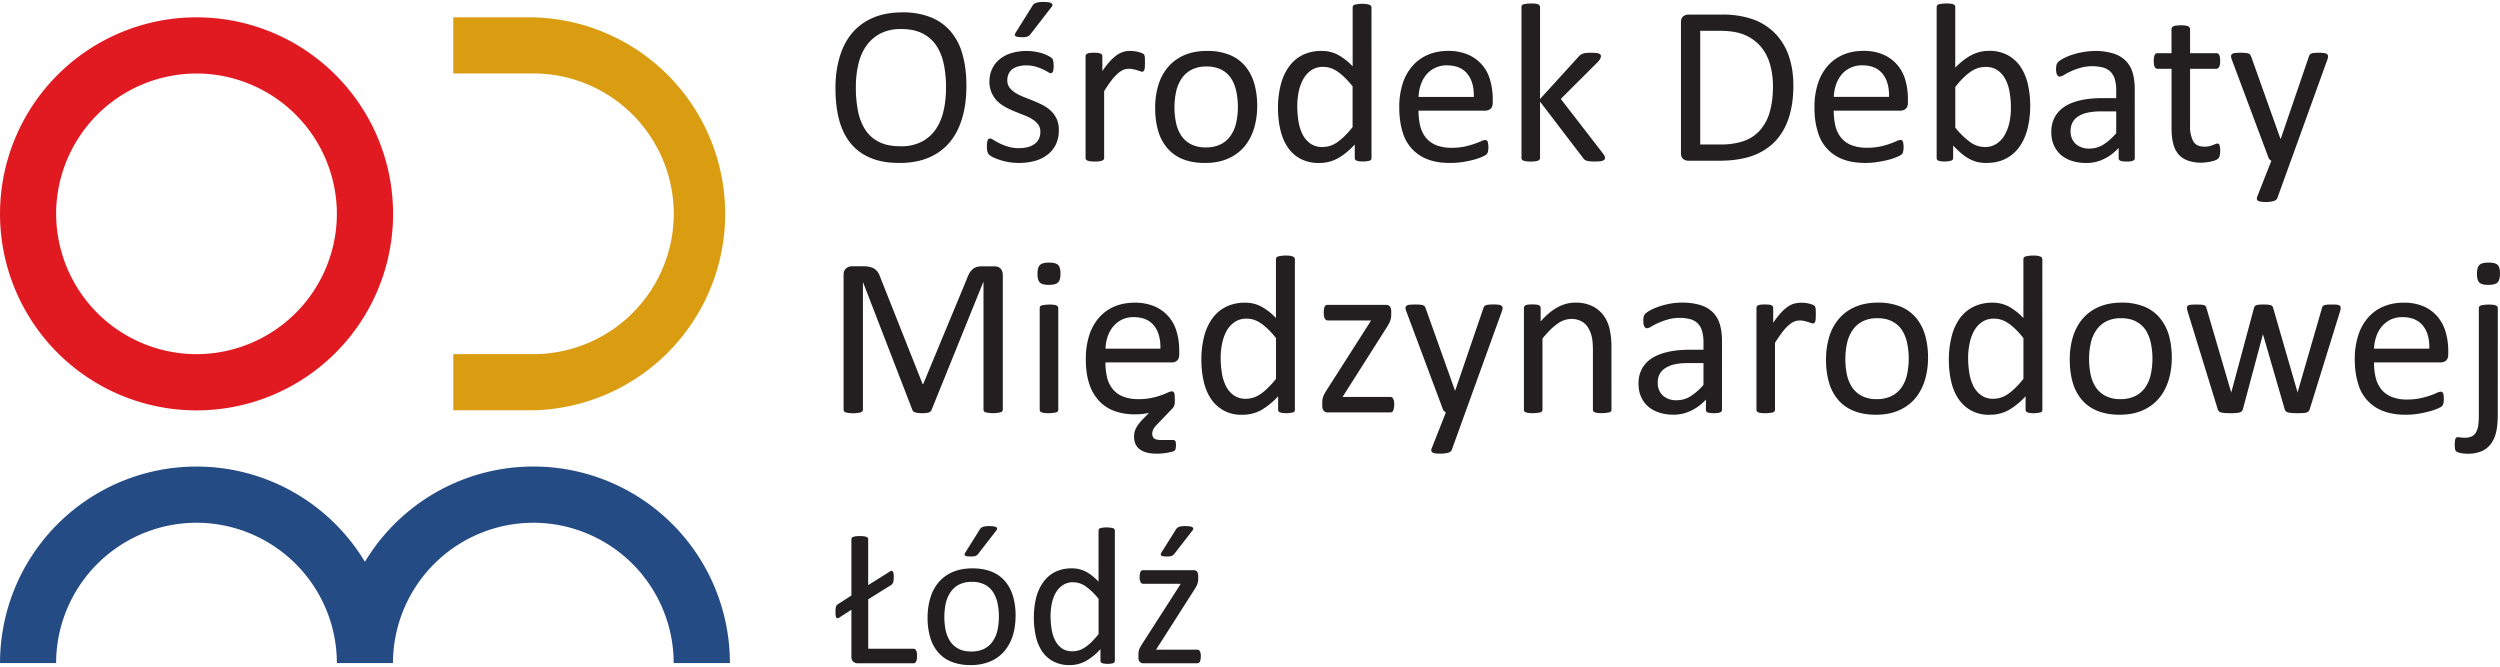
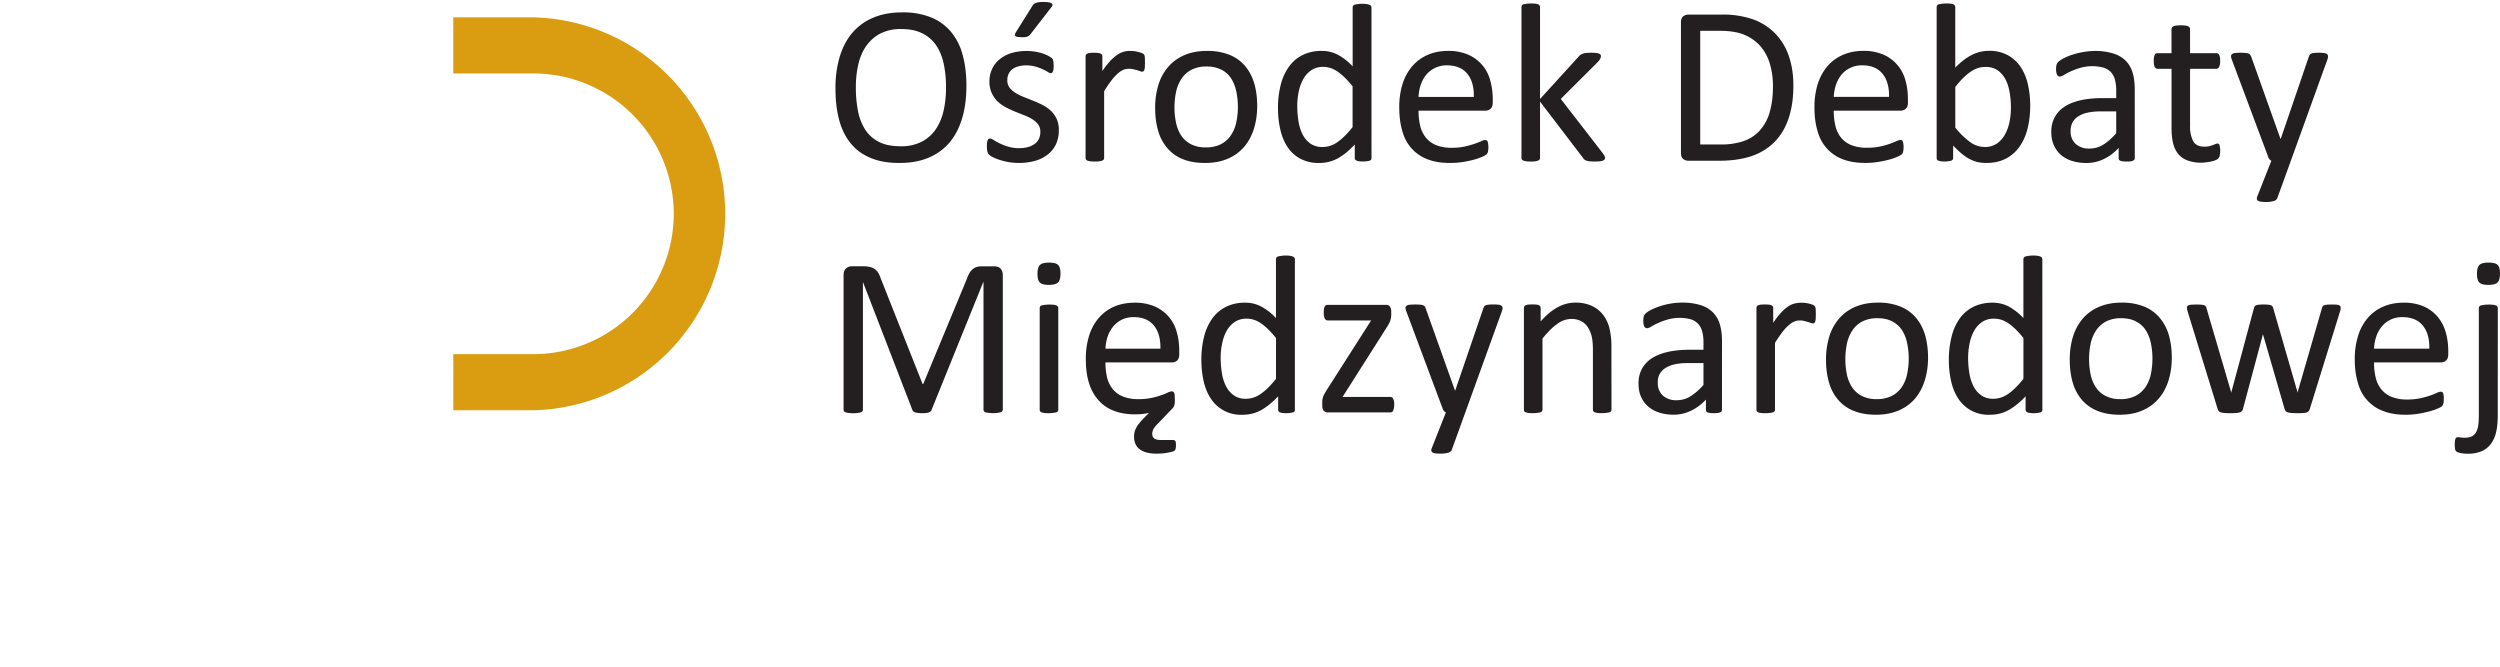
<svg xmlns="http://www.w3.org/2000/svg" width="255" height="68" viewBox="0 0 67.469 17.992">
  <path d="M25.976 1.47a1.626 1.626 0 0 0-.32-.622 1.383 1.383 0 0 0-.54-.383 2.017 2.017 0 0 0-.761-.131c-.3 0-.565.047-.79.144a1.5 1.5 0 0 0-.567.412c-.15.178-.262.395-.339.65a2.974 2.974 0 0 0-.112.848c0 .325.035.612.103.863.07.25.175.459.317.628.141.17.32.299.538.387.216.09.473.132.771.132.3 0 .565-.048.79-.145a1.479 1.479 0 0 0 .565-.414c.15-.18.262-.4.337-.656.076-.255.113-.543.113-.863 0-.319-.035-.603-.105-.85m-.507 1.498c-.04.191-.11.36-.205.505a1.042 1.042 0 0 1-.38.347 1.201 1.201 0 0 1-.583.127c-.233 0-.425-.038-.58-.117a.944.944 0 0 1-.37-.33 1.448 1.448 0 0 1-.196-.504 3.312 3.312 0 0 1-.058-.643c0-.209.021-.409.063-.599.042-.191.111-.357.208-.5a1.089 1.089 0 0 1 .379-.343 1.184 1.184 0 0 1 .576-.127c.23 0 .42.04.576.12a.96.96 0 0 1 .373.331c.093.14.16.307.199.5.04.191.06.4.06.625 0 .214-.02.417-.062.608m3.048.242a.706.706 0 0 0-.157-.22.977.977 0 0 0-.225-.157 3.064 3.064 0 0 0-.255-.115 26.588 26.588 0 0 0-.255-.102 1.3 1.3 0 0 1-.221-.11.592.592 0 0 1-.159-.142.321.321 0 0 1-.06-.2.395.395 0 0 1 .031-.16.35.35 0 0 1 .094-.128.433.433 0 0 1 .161-.081.782.782 0 0 1 .225-.03.88.88 0 0 1 .255.034 1.445 1.445 0 0 1 .327.142c.033.023.06.034.08.034a.054.054 0 0 0 .032-.01.085.085 0 0 0 .026-.036.212.212 0 0 0 .015-.064.736.736 0 0 0-.009-.23.15.15 0 0 0-.015-.042.17.17 0 0 0-.043-.042.959.959 0 0 0-.245-.114 1.454 1.454 0 0 0-.854.005.937.937 0 0 0-.311.178.718.718 0 0 0-.188.26.794.794 0 0 0-.064.311.734.734 0 0 0 .216.542c.066.063.14.115.222.16.081.043.165.083.25.117l.25.1c.082.031.155.067.22.108a.574.574 0 0 1 .156.14.316.316 0 0 1 .06.196.433.433 0 0 1-.041.198.358.358 0 0 1-.118.136.54.54 0 0 1-.178.082 1.025 1.025 0 0 1-.533-.013 1.52 1.52 0 0 1-.389-.178c-.043-.027-.076-.041-.098-.041a.074.074 0 0 0-.038.01.07.07 0 0 0-.026.036.319.319 0 0 0-.015.064.652.652 0 0 0-.007.097c0 .063.006.112.016.149a.182.182 0 0 0 .048.085.567.567 0 0 0 .107.068 1.68 1.68 0 0 0 1.131.094.995.995 0 0 0 .342-.172.769.769 0 0 0 .222-.278.88.88 0 0 0 .076-.376.715.715 0 0 0-.058-.306M27.415.873a.168.168 0 0 0-.025.057.04.04 0 0 0 .011.041.138.138 0 0 0 .056.024.918.918 0 0 0 .21.006.252.252 0 0 0 .067-.017.156.156 0 0 0 .046-.028.42.42 0 0 0 .043-.05l.552-.713a.1.1 0 0 0 .028-.053c.003-.017-.004-.032-.018-.046a.156.156 0 0 0-.075-.03 1.082 1.082 0 0 0-.264-.006.451.451 0 0 0-.087.02.178.178 0 0 0-.102.089zm3.483.709a.264.264 0 0 0-.016-.098.097.097 0 0 0-.026-.03.236.236 0 0 0-.062-.03.92.92 0 0 0-.293-.05.592.592 0 0 0-.351.107 1.174 1.174 0 0 0-.189.166 2.231 2.231 0 0 0-.211.272V1.52a.074.074 0 0 0-.01-.041.098.098 0 0 0-.036-.03.173.173 0 0 0-.068-.02 1.06 1.06 0 0 0-.223 0 .201.201 0 0 0-.07.02c-.018.008-.03.018-.036.03a.082.082 0 0 0-.01.04v2.746a.076.076 0 0 0 .011.04.082.082 0 0 0 .039.029.28.28 0 0 0 .077.019 1.038 1.038 0 0 0 .247 0 .256.256 0 0 0 .076-.02.09.09 0 0 0 .038-.027.066.066 0 0 0 .013-.041V2.459c.071-.113.136-.208.195-.285a1.265 1.265 0 0 1 .17-.187.567.567 0 0 1 .153-.102.39.39 0 0 1 .15-.029.44.44 0 0 1 .119.013 1.297 1.297 0 0 1 .178.05c.024.011.044.016.06.016a.054.054 0 0 0 .038-.014.122.122 0 0 0 .023-.04.275.275 0 0 0 .013-.072l.003-.115-.002-.112m2.946.655a1.269 1.269 0 0 0-.252-.468 1.088 1.088 0 0 0-.42-.293 1.599 1.599 0 0 0-.593-.102c-.235 0-.44.038-.615.114a1.183 1.183 0 0 0-.438.318 1.343 1.343 0 0 0-.264.487 2.08 2.08 0 0 0-.087.62c0 .232.028.44.083.624a1.234 1.234 0 0 0 .25.466 1.08 1.08 0 0 0 .42.295c.169.067.366.1.593.1.232 0 .436-.038.612-.114a1.204 1.204 0 0 0 .443-.32c.116-.136.204-.299.264-.487.058-.19.089-.396.089-.62 0-.23-.03-.436-.084-.62m-.487 1.094a.974.974 0 0 1-.155.343.705.705 0 0 1-.27.225.867.867 0 0 1-.386.079.86.86 0 0 1-.408-.087.7.7 0 0 1-.263-.236 1.011 1.011 0 0 1-.139-.348 2.05 2.05 0 0 1 .01-.862 1.006 1.006 0 0 1 .156-.344.714.714 0 0 1 .268-.226.867.867 0 0 1 .389-.08.867.867 0 0 1 .408.088.685.685 0 0 1 .26.237c.063.1.11.217.137.35a2.035 2.035 0 0 1-.007.861M37.013.2A.068.068 0 0 0 37 .16a.083.083 0 0 0-.042-.03.34.34 0 0 0-.076-.02.87.87 0 0 0-.327.018.071.071 0 0 0-.04.032.082.082 0 0 0-.01.04v1.59a1.578 1.578 0 0 0-.396-.31.922.922 0 0 0-.439-.106 1.144 1.144 0 0 0-.51.108 1.002 1.002 0 0 0-.37.312 1.423 1.423 0 0 0-.224.487 2.485 2.485 0 0 0-.076.641c0 .2.021.39.062.57.04.18.105.338.193.472a.969.969 0 0 0 .344.317 1.046 1.046 0 0 0 .515.117 1.02 1.02 0 0 0 .51-.13c.154-.088.304-.211.448-.368v.363a.07.07 0 0 0 .012.044c.008.012.022.021.04.029.019.006.042.013.071.017a.782.782 0 0 0 .28-.017.071.071 0 0 0 .039-.03.082.082 0 0 0 .01-.041zm-.51 3.23a2.584 2.584 0 0 1-.225.252 1.5 1.5 0 0 1-.204.167.682.682 0 0 1-.383.118.548.548 0 0 1-.328-.093.672.672 0 0 1-.21-.248 1.206 1.206 0 0 1-.11-.353 2.602 2.602 0 0 1-.033-.408c0-.13.013-.26.038-.385.026-.128.067-.24.122-.34a.705.705 0 0 1 .216-.243.56.56 0 0 1 .327-.092c.137 0 .269.045.395.134.128.09.259.22.395.39zm3.783-.754c0-.18-.023-.348-.069-.506a1.037 1.037 0 0 0-.587-.691 1.317 1.317 0 0 0-.551-.105c-.202 0-.383.036-.546.106a1.158 1.158 0 0 0-.416.302 1.36 1.36 0 0 0-.264.48 2.066 2.066 0 0 0-.09.638c0 .249.03.467.088.654a1.099 1.099 0 0 0 .688.75c.17.064.368.094.592.094.13 0 .252-.01.367-.029.115-.019.216-.042.302-.066.088-.026.158-.051.213-.077a.455.455 0 0 0 .1-.055.14.14 0 0 0 .043-.076.6.6 0 0 0 .005-.214.203.203 0 0 0-.014-.06.065.065 0 0 0-.025-.032.064.064 0 0 0-.039-.012.3.3 0 0 0-.108.034 2.468 2.468 0 0 1-.45.145 1.678 1.678 0 0 1-.348.032 1.103 1.103 0 0 1-.417-.07.691.691 0 0 1-.278-.202.8.8 0 0 1-.153-.316 1.69 1.69 0 0 1-.046-.413h1.807a.204.204 0 0 0 .136-.051c.04-.033.06-.09.06-.17zm-2.002-.06a1.136 1.136 0 0 1 .057-.323.87.87 0 0 1 .146-.271.711.711 0 0 1 .564-.258c.242 0 .426.077.548.227.124.152.182.36.176.625zm5.014 1.585a.711.711 0 0 0-.056-.083l-1.12-1.448.997-.995a.437.437 0 0 0 .065-.085.154.154 0 0 0 .02-.073.069.069 0 0 0-.012-.045.1.1 0 0 0-.047-.028.35.35 0 0 0-.084-.015 1.455 1.455 0 0 0-.254 0 .343.343 0 0 0-.09.02.255.255 0 0 0-.117.083l-1.038 1.14V.191a.075.075 0 0 0-.012-.043.09.09 0 0 0-.039-.031.273.273 0 0 0-.076-.018 1.007 1.007 0 0 0-.324.018.076.076 0 0 0-.038.03.078.078 0 0 0-.012.044v4.074c0 .015.004.029.012.04a.078.078 0 0 0 .038.028.275.275 0 0 0 .078.02 1.02 1.02 0 0 0 .245 0 .256.256 0 0 0 .076-.02.092.092 0 0 0 .04-.028.066.066 0 0 0 .012-.04V2.742l1.16 1.519a.167.167 0 0 0 .101.077.39.39 0 0 0 .09.016 1.589 1.589 0 0 0 .267-.001.288.288 0 0 0 .08-.02.09.09 0 0 0 .043-.029.083.083 0 0 0 .013-.043.128.128 0 0 0-.018-.06m4.977-2.692a1.624 1.624 0 0 0-.363-.602 1.588 1.588 0 0 0-.593-.382 2.471 2.471 0 0 0-.866-.131h-.892a.217.217 0 0 0-.134.047c-.042.03-.062.087-.062.166v3.519c0 .079.02.133.062.165a.217.217 0 0 0 .133.047h.835c.338 0 .628-.042.872-.124.243-.083.45-.21.618-.377.167-.168.295-.38.383-.635.086-.255.131-.552.131-.893 0-.297-.042-.564-.124-.8m-.515 1.518a1.257 1.257 0 0 1-.261.488 1.048 1.048 0 0 1-.434.29 1.896 1.896 0 0 1-.638.094h-.542V.832h.535c.273 0 .497.038.67.112.173.077.316.181.43.314a1.275 1.275 0 0 1 .248.477c.053.184.08.382.08.594 0 .268-.03.5-.088.696m3.73-.35c0-.18-.02-.348-.067-.507a1.046 1.046 0 0 0-.586-.69 1.317 1.317 0 0 0-.552-.105c-.202 0-.383.036-.546.106a1.163 1.163 0 0 0-.416.302 1.38 1.38 0 0 0-.264.48 2.066 2.066 0 0 0-.091.638c0 .249.03.467.089.654a1.099 1.099 0 0 0 .688.75c.17.064.368.094.592.094.13 0 .252-.01.367-.03a2.958 2.958 0 0 0 .302-.065 1.57 1.57 0 0 0 .213-.077.455.455 0 0 0 .098-.055.191.191 0 0 0 .029-.034.153.153 0 0 0 .015-.042.6.6 0 0 0 .006-.215.237.237 0 0 0-.014-.06.07.07 0 0 0-.025-.031.066.066 0 0 0-.039-.012.3.3 0 0 0-.108.033 2.07 2.07 0 0 1-.447.146 1.67 1.67 0 0 1-.35.032 1.105 1.105 0 0 1-.418-.07.694.694 0 0 1-.28-.202.806.806 0 0 1-.152-.316 1.735 1.735 0 0 1-.045-.413h1.807a.204.204 0 0 0 .136-.051c.038-.033.059-.09.059-.17zm-2-.06a1.122 1.122 0 0 1 .058-.323.86.86 0 0 1 .145-.271.714.714 0 0 1 .236-.187.723.723 0 0 1 .328-.071c.242 0 .424.076.548.227.124.152.182.36.176.625zm5.24-.333a1.403 1.403 0 0 0-.194-.47.984.984 0 0 0-.345-.32 1.03 1.03 0 0 0-.51-.12 1.014 1.014 0 0 0-.451.103 1.41 1.41 0 0 0-.226.14 2.127 2.127 0 0 0-.236.21V.19a.074.074 0 0 0-.012-.042.087.087 0 0 0-.039-.031.278.278 0 0 0-.076-.018 1.016 1.016 0 0 0-.324.018.08.08 0 0 0-.038.03.087.087 0 0 0-.013.044v4.074c0 .015.004.03.01.042.007.012.02.021.037.029.018.006.041.013.07.017a.736.736 0 0 0 .276-.017.083.083 0 0 0 .04-.03.08.08 0 0 0 .012-.043v-.335c.08.083.153.154.224.214.072.059.143.109.215.147a.928.928 0 0 0 .216.084c.076.016.157.025.244.025.189 0 .357-.035.504-.107a1.016 1.016 0 0 0 .37-.308c.101-.135.178-.297.229-.487.05-.192.078-.406.078-.644 0-.2-.02-.39-.062-.569m-.497 1.007a1.174 1.174 0 0 1-.124.342.701.701 0 0 1-.219.244.564.564 0 0 1-.325.091.674.674 0 0 1-.395-.133 2.078 2.078 0 0 1-.4-.39V2.349c.078-.104.154-.188.225-.257.07-.067.138-.123.204-.166a.687.687 0 0 1 .386-.12.56.56 0 0 1 .33.093.685.685 0 0 1 .211.247c.054.102.09.221.112.354.022.132.033.27.033.41 0 .129-.012.256-.038.383m3.38-.88c0-.172-.019-.323-.057-.45a.762.762 0 0 0-.186-.323.819.819 0 0 0-.337-.197 1.657 1.657 0 0 0-.504-.068 2.099 2.099 0 0 0-.601.102 1.482 1.482 0 0 0-.232.096.64.64 0 0 0-.142.093.177.177 0 0 0-.052.084.528.528 0 0 0-.005.205.225.225 0 0 0 .02.063.102.102 0 0 0 .032.037.079.079 0 0 0 .043.012.259.259 0 0 0 .111-.044 1.794 1.794 0 0 1 .446-.193 1.178 1.178 0 0 1 .628-.002.468.468 0 0 1 .194.12.49.49 0 0 1 .108.205 1.09 1.09 0 0 1 .034.28v.215h-.377c-.214 0-.407.019-.576.056-.171.038-.317.094-.434.17a.79.79 0 0 0-.27.284.824.824 0 0 0-.095.404c0 .132.022.25.068.354.046.105.11.191.191.264a.85.85 0 0 0 .3.163c.116.037.247.056.391.056.166 0 .32-.035.468-.107.148-.071.28-.17.4-.3v.276c0 .026.008.042.022.055a.158.158 0 0 0 .07.028.72.72 0 0 0 .127.009.664.664 0 0 0 .125-.009.185.185 0 0 0 .066-.028.065.065 0 0 0 .025-.055zm-.5 1.183c-.123.14-.242.242-.354.311a.692.692 0 0 1-.365.102.527.527 0 0 1-.377-.127.451.451 0 0 1-.135-.344.5.5 0 0 1 .047-.224.427.427 0 0 1 .147-.165.73.73 0 0 1 .252-.106 1.581 1.581 0 0 1 .357-.036h.428zm2.799.372a.371.371 0 0 0-.014-.058c-.005-.013-.013-.024-.022-.028a.062.062 0 0 0-.03-.008.14.14 0 0 0-.054.013 1.198 1.198 0 0 1-.172.059.525.525 0 0 1-.126.012c-.146 0-.246-.048-.302-.144a.862.862 0 0 1-.086-.428v-1.53h.71c.03 0 .056-.016.074-.049a.346.346 0 0 0 .028-.159.658.658 0 0 0-.006-.1.217.217 0 0 0-.02-.065.093.093 0 0 0-.032-.038.09.09 0 0 0-.044-.009h-.71V.781a.069.069 0 0 0-.013-.038.096.096 0 0 0-.038-.033.232.232 0 0 0-.076-.02 1.029 1.029 0 0 0-.245 0 .247.247 0 0 0-.078.02.084.084 0 0 0-.038.032.075.075 0 0 0-.013.04v.653h-.377a.094.094 0 0 0-.044.01.075.075 0 0 0-.032.037.284.284 0 0 0-.019.066.546.546 0 0 0-.007.099c0 .073.009.127.026.16.018.032.044.05.073.05h.381v1.602c0 .158.014.296.045.413a.685.685 0 0 0 .141.29c.065.076.15.133.252.17a1.057 1.057 0 0 0 .507.047c.046-.006.09-.012.133-.023a.657.657 0 0 0 .112-.034.251.251 0 0 0 .073-.046.16.16 0 0 0 .037-.076.64.64 0 0 0 .006-.233m2.9-2.357a.296.296 0 0 0 .017-.09.07.07 0 0 0-.025-.058.163.163 0 0 0-.082-.03 1.207 1.207 0 0 0-.29 0 .204.204 0 0 0-.076.025c-.018.011-.033.036-.045.075l-.757 2.212h-.009l-.784-2.2a.441.441 0 0 0-.03-.063.087.087 0 0 0-.044-.035.305.305 0 0 0-.081-.017 1.666 1.666 0 0 0-.29.002.153.153 0 0 0-.08.031.071.071 0 0 0-.024.057c0 .025.007.058.025.101l.98 2.62a.153.153 0 0 0 .032.059.16.16 0 0 0 .051.04l-.377.956a.153.153 0 0 0-.015.072.064.064 0 0 0 .03.049.153.153 0 0 0 .073.025.867.867 0 0 0 .128.01.727.727 0 0 0 .229-.027c.048-.017.08-.043.092-.076l.366-1.01.985-2.728M27.063 7.424a.282.282 0 0 0-.019-.107.227.227 0 0 0-.047-.074.18.18 0 0 0-.072-.042.28.28 0 0 0-.089-.013h-.335a.51.51 0 0 0-.137.015.311.311 0 0 0-.105.055.41.41 0 0 0-.09.102.89.89 0 0 0-.072.157l-1.182 2.848h-.016l-1.133-2.858a.676.676 0 0 0-.064-.143.338.338 0 0 0-.223-.158.722.722 0 0 0-.172-.02h-.321a.233.233 0 0 0-.15.056c-.047.038-.07.098-.07.183v3.63c0 .015.004.03.013.042.005.013.02.022.038.03a.51.51 0 0 0 .08.017.88.88 0 0 0 .253 0 .565.565 0 0 0 .082-.017.083.083 0 0 0 .043-.03.076.076 0 0 0 .013-.042v-3.44h.002l1.335 3.454a.071.071 0 0 0 .023.033.144.144 0 0 0 .047.026c.02.007.046.013.077.016a.842.842 0 0 0 .215.003.377.377 0 0 0 .077-.015.138.138 0 0 0 .047-.026.112.112 0 0 0 .027-.038l1.397-3.453h.007v3.439c0 .015.003.03.012.042.008.013.022.022.042.03a.863.863 0 0 0 .41 0 .083.083 0 0 0 .044-.03.078.078 0 0 0 .013-.042zm1.497.889a.071.071 0 0 0-.013-.04.092.092 0 0 0-.038-.03.247.247 0 0 0-.077-.018 1.016 1.016 0 0 0-.322.018.078.078 0 0 0-.04.03.076.076 0 0 0-.011.04v2.745c0 .016.004.03.01.042a.09.09 0 0 0 .04.028.284.284 0 0 0 .077.018.995.995 0 0 0 .322-.018.108.108 0 0 0 .04-.028.068.068 0 0 0 .012-.042zm-.005-1.164c-.045-.041-.125-.062-.242-.062-.12 0-.202.02-.246.064-.046.042-.068.123-.068.24 0 .115.022.192.065.234.043.043.125.063.242.063.12 0 .202-.022.246-.064.045-.042.068-.122.068-.24 0-.114-.022-.193-.065-.235m3.27 2.32c0-.178-.021-.347-.067-.505a1.04 1.04 0 0 0-.587-.69 1.32 1.32 0 0 0-.552-.105c-.201 0-.382.035-.546.104a1.153 1.153 0 0 0-.415.302 1.342 1.342 0 0 0-.264.48 2.057 2.057 0 0 0-.09.636c0 .247.027.464.087.65a1.244 1.244 0 0 0 .257.464 1.052 1.052 0 0 0 .418.283c.166.063.357.095.572.095a1.719 1.719 0 0 0 .37-.04l-.163.168a1.207 1.207 0 0 0-.115.132.714.714 0 0 0-.074.117.48.48 0 0 0-.05.224c0 .152.05.266.157.345.106.076.255.114.444.114a1.57 1.57 0 0 0 .428-.053.255.255 0 0 0 .051-.02.076.076 0 0 0 .03-.03.17.17 0 0 0 .015-.05.592.592 0 0 0 .005-.085c0-.053-.006-.09-.02-.106-.013-.018-.035-.025-.063-.025h-.331c-.082 0-.14-.016-.175-.042-.034-.028-.051-.072-.051-.13 0-.026.006-.06.023-.101a.478.478 0 0 1 .102-.14l.412-.429a.297.297 0 0 0 .04-.05.21.21 0 0 0 .022-.053.386.386 0 0 0 .01-.071 3.129 3.129 0 0 0-.003-.194.261.261 0 0 0-.014-.06.07.07 0 0 0-.026-.032.071.071 0 0 0-.038-.01.29.29 0 0 0-.109.033 1.966 1.966 0 0 1-.446.145 1.645 1.645 0 0 1-.344.032 1.1 1.1 0 0 1-.417-.07.686.686 0 0 1-.277-.2.794.794 0 0 1-.153-.313 1.703 1.703 0 0 1-.044-.408h1.798a.205.205 0 0 0 .135-.05c.038-.034.058-.09.058-.17zm-1.99-.059a1.142 1.142 0 0 1 .057-.323.852.852 0 0 1 .146-.27.723.723 0 0 1 .234-.188.72.72 0 0 1 .324-.07c.242 0 .423.076.546.227.122.15.18.358.175.624zm5.111-2.416a.071.071 0 0 0-.014-.04.09.09 0 0 0-.042-.031.395.395 0 0 0-.076-.02.867.867 0 0 0-.327.02.07.07 0 0 0-.04.03.08.08 0 0 0-.012.041v1.59a1.572 1.572 0 0 0-.394-.31.924.924 0 0 0-.438-.105 1.146 1.146 0 0 0-.51.108 1.009 1.009 0 0 0-.37.31 1.432 1.432 0 0 0-.225.488 2.482 2.482 0 0 0-.076.64c0 .2.022.39.061.57.041.181.105.338.194.472a.963.963 0 0 0 .86.436 1.02 1.02 0 0 0 .51-.131c.152-.09.303-.21.447-.368v.364c0 .016.004.03.013.042a.07.07 0 0 0 .04.03.344.344 0 0 0 .07.016.784.784 0 0 0 .281-.017.074.074 0 0 0 .038-.028.082.082 0 0 0 .01-.043zm-.51 3.23a2.627 2.627 0 0 1-.225.251c-.072.069-.14.125-.204.167a.685.685 0 0 1-.383.12.548.548 0 0 1-.329-.094.676.676 0 0 1-.209-.248 1.18 1.18 0 0 1-.11-.354 2.554 2.554 0 0 1-.033-.408c0-.13.013-.258.039-.385.025-.128.065-.24.12-.34a.708.708 0 0 1 .218-.242.557.557 0 0 1 .325-.091c.139 0 .27.044.396.133.128.09.26.22.395.39zm3.183.6a.235.235 0 0 0-.023-.067.084.084 0 0 0-.077-.045h-1.286l1.204-1.896a.846.846 0 0 0 .05-.088.488.488 0 0 0 .052-.144.431.431 0 0 0 .007-.079v-.1a.275.275 0 0 0-.011-.083.15.15 0 0 0-.03-.055.1.1 0 0 0-.043-.03.177.177 0 0 0-.059-.01h-1.572a.092.092 0 0 0-.047.012.082.082 0 0 0-.033.035.213.213 0 0 0-.02.067.649.649 0 0 0-.006.095c0 .074.01.128.028.162.02.033.046.05.078.05h1.173l-1.21 1.895-.05.086a.449.449 0 0 0-.052.138.423.423 0 0 0-.007.077v.102c0 .067.014.114.042.142a.138.138 0 0 0 .104.042h1.687a.098.098 0 0 0 .046-.01.071.071 0 0 0 .033-.035.435.435 0 0 0 .03-.166.444.444 0 0 0-.008-.098m2.912-2.418a.296.296 0 0 0 .02-.092.073.073 0 0 0-.026-.057.156.156 0 0 0-.082-.03 1.066 1.066 0 0 0-.14-.007 1.116 1.116 0 0 0-.15.008.189.189 0 0 0-.077.025c-.018.01-.033.036-.045.074l-.757 2.212h-.009l-.784-2.2a.49.49 0 0 0-.028-.063.085.085 0 0 0-.045-.034.302.302 0 0 0-.083-.017 1.887 1.887 0 0 0-.29.003.15.15 0 0 0-.078.029.074.074 0 0 0-.026.057c0 .026.01.059.026.102l.979 2.62a.147.147 0 0 0 .033.058.144.144 0 0 0 .052.04l-.378.956a.153.153 0 0 0-.016.074.07.07 0 0 0 .03.048c.016.013.042.02.074.026a.883.883 0 0 0 .129.007.762.762 0 0 0 .226-.025c.051-.018.082-.042.094-.076l.365-1.01zm2.958.976a2.167 2.167 0 0 0-.05-.504 1.007 1.007 0 0 0-.165-.366.836.836 0 0 0-.304-.249 1.033 1.033 0 0 0-.463-.093.983.983 0 0 0-.465.123c-.153.081-.309.21-.463.385V8.31a.079.079 0 0 0-.01-.04.106.106 0 0 0-.035-.031.187.187 0 0 0-.068-.018 1.209 1.209 0 0 0-.224 0 .21.21 0 0 0-.07.018.084.084 0 0 0-.035.03.083.083 0 0 0-.01.041v2.747c0 .016.003.03.01.042a.092.092 0 0 0 .04.028c.02.007.045.014.077.018a.986.986 0 0 0 .323-.018.098.098 0 0 0 .038-.028.066.066 0 0 0 .013-.042v-1.92c.139-.174.271-.305.397-.394a.649.649 0 0 1 .38-.136c.098 0 .184.02.26.057.073.035.134.089.181.158a.843.843 0 0 1 .108.247c.024.096.035.222.035.379v1.609c0 .016.004.03.013.042a.108.108 0 0 0 .038.028.31.31 0 0 0 .077.018 1.016 1.016 0 0 0 .322-.018.106.106 0 0 0 .039-.028.069.069 0 0 0 .012-.042zm2.984-.175c0-.172-.02-.321-.058-.45a.769.769 0 0 0-.187-.323.816.816 0 0 0-.336-.197 1.656 1.656 0 0 0-.505-.067c-.104 0-.21.01-.313.028a2.109 2.109 0 0 0-.287.073c-.09.03-.166.061-.233.097a.645.645 0 0 0-.14.092.175.175 0 0 0-.054.084.564.564 0 0 0-.004.205c.004.026.01.046.02.064a.106.106 0 0 0 .032.036.066.066 0 0 0 .042.012.26.26 0 0 0 .111-.043 1.895 1.895 0 0 1 .447-.192 1.186 1.186 0 0 1 .628-.004.459.459 0 0 1 .194.122.468.468 0 0 1 .108.204 1.066 1.066 0 0 1 .035.28v.214h-.379c-.214 0-.405.019-.576.057-.171.038-.315.094-.434.17a.787.787 0 0 0-.27.284.82.82 0 0 0-.094.403c0 .134.022.25.068.355.046.104.11.192.192.263a.845.845 0 0 0 .298.163c.117.039.249.058.393.058a1.062 1.062 0 0 0 .468-.109c.146-.07.28-.17.4-.298v.274c0 .026.006.043.022.056.012.013.037.02.067.026a.674.674 0 0 0 .128.01.61.61 0 0 0 .125-.01.17.17 0 0 0 .067-.026c.017-.013.024-.032.024-.056zm-.5 1.184a1.67 1.67 0 0 1-.355.311.699.699 0 0 1-.366.102.53.53 0 0 1-.377-.127.451.451 0 0 1-.135-.344.433.433 0 0 1 .194-.39.74.74 0 0 1 .252-.105c.102-.024.22-.036.357-.036h.43zm3.03-2.013a.317.317 0 0 0-.016-.098.09.09 0 0 0-.026-.03.21.21 0 0 0-.062-.03.839.839 0 0 0-.47-.025.58.58 0 0 0-.175.081 1.198 1.198 0 0 0-.188.166 2.187 2.187 0 0 0-.211.273v-.4a.075.075 0 0 0-.01-.041.106.106 0 0 0-.035-.031.184.184 0 0 0-.069-.018 1.22 1.22 0 0 0-.223 0 .212.212 0 0 0-.07.018.084.084 0 0 0-.036.03.09.09 0 0 0-.009.041v2.747c0 .016.003.03.01.042a.09.09 0 0 0 .039.028c.02.007.046.014.078.018a.988.988 0 0 0 .322-.018.106.106 0 0 0 .038-.028.069.069 0 0 0 .013-.042V9.252c.071-.112.137-.206.195-.285.059-.077.116-.14.17-.186a.574.574 0 0 1 .153-.102.385.385 0 0 1 .15-.03.49.49 0 0 1 .119.013 1.9 1.9 0 0 1 .178.052.18.18 0 0 0 .06.014.052.052 0 0 0 .038-.012.102.102 0 0 0 .023-.041.275.275 0 0 0 .013-.072l.003-.114-.002-.113m2.946.654a1.266 1.266 0 0 0-.252-.467 1.08 1.08 0 0 0-.42-.294 1.585 1.585 0 0 0-.593-.102c-.235 0-.44.039-.615.115a1.186 1.186 0 0 0-.438.318 1.34 1.34 0 0 0-.264.487 2.122 2.122 0 0 0-.087.62c0 .231.028.44.083.624a1.242 1.242 0 0 0 .251.467 1.076 1.076 0 0 0 .42.293c.17.067.365.102.592.102.232 0 .436-.038.612-.115a1.193 1.193 0 0 0 .443-.319c.116-.137.204-.3.264-.49.058-.187.089-.393.089-.618 0-.23-.03-.437-.084-.62m-.487 1.093a.965.965 0 0 1-.154.345.714.714 0 0 1-.27.223.873.873 0 0 1-.387.08.863.863 0 0 1-.408-.088.696.696 0 0 1-.263-.236 1 1 0 0 1-.139-.348 2.078 2.078 0 0 1 .01-.86 1.017 1.017 0 0 1 .156-.346.714.714 0 0 1 .268-.226.873.873 0 0 1 .389-.08c.163 0 .3.03.408.09a.689.689 0 0 1 .26.235c.063.102.11.217.137.35a2.04 2.04 0 0 1-.007.861m3.655-3.13a.069.069 0 0 0-.014-.04.087.087 0 0 0-.04-.031.413.413 0 0 0-.077-.02.868.868 0 0 0-.328.02.07.07 0 0 0-.04.03.08.08 0 0 0-.012.041v1.59a1.57 1.57 0 0 0-.393-.31.927.927 0 0 0-.44-.105 1.146 1.146 0 0 0-.51.108 1.015 1.015 0 0 0-.37.31 1.432 1.432 0 0 0-.222.488 2.482 2.482 0 0 0-.077.64c0 .2.02.39.061.57.04.181.105.338.193.472a.965.965 0 0 0 .86.436 1.023 1.023 0 0 0 .51-.131c.153-.09.304-.21.447-.368v.364a.075.075 0 0 0 .052.071.357.357 0 0 0 .071.017.78.78 0 0 0 .28-.017.076.076 0 0 0 .04-.028.085.085 0 0 0 .01-.043zm-.51 3.23c-.08.1-.154.183-.225.251a1.415 1.415 0 0 1-.204.167.691.691 0 0 1-.383.12.548.548 0 0 1-.328-.094.676.676 0 0 1-.21-.248 1.195 1.195 0 0 1-.11-.354 2.554 2.554 0 0 1-.033-.408c0-.13.013-.258.039-.385.025-.128.066-.24.12-.34a.704.704 0 0 1 .217-.242.557.557 0 0 1 .327-.091c.137 0 .269.044.395.133.128.09.259.22.395.39zm3.92-1.194a1.274 1.274 0 0 0-.254-.467 1.076 1.076 0 0 0-.42-.294 1.59 1.59 0 0 0-.592-.102c-.235 0-.44.039-.615.115a1.18 1.18 0 0 0-.439.318c-.117.136-.204.3-.264.487a2.122 2.122 0 0 0-.086.62c0 .231.028.44.083.624a1.237 1.237 0 0 0 .25.467 1.076 1.076 0 0 0 .422.293c.168.067.364.102.591.102.232 0 .436-.038.612-.115a1.19 1.19 0 0 0 .441-.319c.118-.137.207-.3.266-.49.058-.187.089-.393.089-.618 0-.23-.03-.437-.084-.62m-.487 1.093a.965.965 0 0 1-.155.345.717.717 0 0 1-.269.223.876.876 0 0 1-.387.08.86.86 0 0 1-.408-.088.695.695 0 0 1-.263-.236.99.99 0 0 1-.139-.348 2.078 2.078 0 0 1 .009-.86 1.007 1.007 0 0 1 .157-.346.711.711 0 0 1 .268-.226.87.87 0 0 1 .388-.08c.164 0 .3.03.408.09a.685.685 0 0 1 .26.235c.064.102.11.217.138.35a2.07 2.07 0 0 1-.007.861m5.119-1.86a.096.096 0 0 0-.037-.028.204.204 0 0 0-.07-.014 1.928 1.928 0 0 0-.248 0 .296.296 0 0 0-.079.017.088.088 0 0 0-.042.029.135.135 0 0 0-.02.048l-.653 2.257-.003.028-.006-.026-.655-2.265a.15.15 0 0 0-.02-.043.079.079 0 0 0-.039-.028.269.269 0 0 0-.075-.016 1.42 1.42 0 0 0-.248 0 .269.269 0 0 0-.075.016.087.087 0 0 0-.04.029.128.128 0 0 0-.021.048l-.607 2.257-.005.028-.006-.026-.663-2.259a.242.242 0 0 0-.02-.048.079.079 0 0 0-.04-.03.28.28 0 0 0-.08-.015 1.78 1.78 0 0 0-.256 0 .286.286 0 0 0-.079.012.087.087 0 0 0-.04.028.074.074 0 0 0-.013.043.618.618 0 0 0 .028.128l.803 2.608a.12.12 0 0 0 .026.051.125.125 0 0 0 .057.035.51.51 0 0 0 .098.018 2.366 2.366 0 0 0 .309.001.505.505 0 0 0 .102-.017.128.128 0 0 0 .058-.033.126.126 0 0 0 .03-.055l.534-1.995.005-.027.01.027.578 1.995c.005.02.015.039.027.051a.12.12 0 0 0 .056.035c.025.007.06.014.102.018a2.32 2.32 0 0 0 .31.001.414.414 0 0 0 .098-.015.129.129 0 0 0 .054-.035.13.13 0 0 0 .03-.055l.808-2.607a.694.694 0 0 0 .022-.076.263.263 0 0 0 .005-.051.074.074 0 0 0-.01-.044m2.913 1.205c0-.178-.023-.347-.069-.505a1.122 1.122 0 0 0-.215-.412 1.033 1.033 0 0 0-.373-.28 1.316 1.316 0 0 0-.55-.103c-.2 0-.383.035-.545.105a1.154 1.154 0 0 0-.417.303 1.335 1.335 0 0 0-.262.48 2.063 2.063 0 0 0-.092.638c0 .248.03.466.09.654a1.091 1.091 0 0 0 .688.748c.168.064.366.096.59.096.13 0 .252-.01.367-.03a2.958 2.958 0 0 0 .302-.067c.087-.024.158-.05.213-.076a.455.455 0 0 0 .1-.054.191.191 0 0 0 .026-.036.11.11 0 0 0 .016-.042.594.594 0 0 0 .011-.12.783.783 0 0 0-.005-.094.242.242 0 0 0-.013-.06.07.07 0 0 0-.026-.032.07.07 0 0 0-.039-.011.3.3 0 0 0-.108.033 2.091 2.091 0 0 1-.448.145 1.68 1.68 0 0 1-.348.033 1.103 1.103 0 0 1-.42-.071.69.69 0 0 1-.277-.201.8.8 0 0 1-.153-.315 1.715 1.715 0 0 1-.046-.415h1.807a.202.202 0 0 0 .136-.05c.04-.033.06-.09.06-.17zM64.07 9.41a1.142 1.142 0 0 1 .059-.323.844.844 0 0 1 .146-.27.728.728 0 0 1 .236-.188.728.728 0 0 1 .327-.07c.242 0 .425.076.548.227.124.15.182.358.176.624zm3.34-1.096a.075.075 0 0 0-.012-.04.09.09 0 0 0-.042-.031.275.275 0 0 0-.08-.018 1.014 1.014 0 0 0-.323.018.094.094 0 0 0-.042.03.075.075 0 0 0-.013.04v2.862c0 .148-.006.259-.02.332a.497.497 0 0 1-.067.178.268.268 0 0 1-.117.098.442.442 0 0 1-.172.03.824.824 0 0 1-.124-.008.616.616 0 0 0-.071-.006.054.054 0 0 0-.035.01.094.094 0 0 0-.025.034.23.23 0 0 0-.014.064.81.81 0 0 0 .005.217.124.124 0 0 0 .02.046.102.102 0 0 0 .05.034.56.56 0 0 0 .105.028c.046.008.102.013.167.013a.944.944 0 0 0 .37-.066.617.617 0 0 0 .25-.194.85.85 0 0 0 .143-.315c.031-.125.046-.288.046-.492zm-.005-1.165c-.043-.041-.124-.062-.244-.062s-.203.02-.246.064c-.045.042-.067.123-.067.24 0 .115.022.192.064.234.043.043.124.063.242.063.121 0 .204-.022.248-.064.044-.042.067-.122.067-.24 0-.114-.02-.193-.064-.235" fill="#231f20" />
-   <path d="M1.515 5.77a3.793 3.793 0 0 0 3.789 3.788A3.793 3.793 0 0 0 9.091 5.77a3.793 3.793 0 0 0-3.787-3.786 3.793 3.793 0 0 0-3.79 3.786zM0 5.77a5.304 5.304 0 1 1 10.608.003A5.304 5.304 0 0 1 0 5.77" fill="#e11a22" />
-   <path d="M18.181 17.894a3.793 3.793 0 0 0-3.786-3.786 3.794 3.794 0 0 0-3.79 3.786H9.091a3.793 3.793 0 0 0-3.787-3.786 3.793 3.793 0 0 0-3.79 3.786H0a5.303 5.303 0 0 1 9.848-2.732 5.304 5.304 0 0 1 9.85 2.732h-1.515" fill="#254b84" />
  <path d="M12.234 9.558h2.16a3.793 3.793 0 0 0 3.789-3.788 3.793 3.793 0 0 0-3.787-3.788h-2.164V.468h2.161a5.304 5.304 0 0 1 0 10.605h-2.16V9.558" fill="#da9d12" />
-   <path d="M24.748 17.7a.594.594 0 0 1-.005.09.194.194 0 0 1-.018.06.107.107 0 0 1-.03.038.066.066 0 0 1-.039.013h-1.513a.181.181 0 0 1-.113-.042c-.035-.027-.053-.077-.053-.144v-1.259l-.338.218c-.03.018-.054.015-.069-.009-.015-.024-.023-.074-.023-.153 0-.03 0-.055.003-.078a.25.25 0 0 1 .011-.06.142.142 0 0 1 .024-.044.13.13 0 0 1 .039-.03l.353-.228v-1.52a.06.06 0 0 1 .01-.035.071.071 0 0 1 .038-.026.28.28 0 0 1 .069-.018 1.026 1.026 0 0 1 .218 0 .282.282 0 0 1 .071.017.074.074 0 0 1 .037.026.057.057 0 0 1 .01.035v1.24l.597-.374c.03-.018.054-.014.07.01a.314.314 0 0 1 .023.148.697.697 0 0 1-.003.082.277.277 0 0 1-.013.06.178.178 0 0 1-.023.043.115.115 0 0 1-.038.032l-.612.382v1.334h1.225a.064.064 0 0 1 .038.011.107.107 0 0 1 .03.035.17.17 0 0 1 .019.059.617.617 0 0 1 .005.089m1.69-3.406a.17.17 0 0 1 .037-.047.145.145 0 0 1 .051-.03.36.36 0 0 1 .076-.016.93.93 0 0 1 .228.005.138.138 0 0 1 .064.026c.012.013.017.025.016.04a.084.084 0 0 1-.024.045l-.477.616a.412.412 0 0 1-.038.042.128.128 0 0 1-.04.026.213.213 0 0 1-.058.012.793.793 0 0 1-.181-.003.108.108 0 0 1-.049-.022.034.034 0 0 1-.01-.033.14.14 0 0 1 .022-.051zm.52 2.353c0-.13-.013-.25-.036-.365a.896.896 0 0 0-.119-.3.587.587 0 0 0-.224-.205.74.74 0 0 0-.351-.076.747.747 0 0 0-.334.068.612.612 0 0 0-.23.194.875.875 0 0 0-.136.297 1.808 1.808 0 0 0-.008.742.864.864 0 0 0 .12.3.612.612 0 0 0 .226.204c.094.051.21.075.35.075.128 0 .24-.023.335-.069a.612.612 0 0 0 .23-.192.844.844 0 0 0 .134-.296c.028-.115.042-.24.042-.377zm.45-.03c0 .194-.025.373-.076.536a1.187 1.187 0 0 1-.228.42 1.031 1.031 0 0 1-.38.276 1.341 1.341 0 0 1-.53.098 1.377 1.377 0 0 1-.51-.087.936.936 0 0 1-.363-.253 1.074 1.074 0 0 1-.216-.403 1.883 1.883 0 0 1-.072-.54c0-.193.026-.37.076-.535a1.154 1.154 0 0 1 .226-.42 1.021 1.021 0 0 1 .38-.275c.15-.064.328-.097.53-.097.196 0 .365.03.51.087a.93.93 0 0 1 .364.254 1.081 1.081 0 0 1 .217.404c.048.158.073.336.073.535m2.239-.456a1.724 1.724 0 0 0-.342-.334.595.595 0 0 0-.344-.115.482.482 0 0 0-.282.08.61.61 0 0 0-.19.207 1 1 0 0 0-.105.293 1.69 1.69 0 0 0-.033.333c0 .12.01.237.028.352.018.115.051.217.096.305.046.089.106.159.182.214.077.053.171.079.286.079a.587.587 0 0 0 .331-.102 1.25 1.25 0 0 0 .179-.144c.06-.06.125-.132.194-.218zm.438 1.67a.077.077 0 0 1-.009.038.061.061 0 0 1-.032.025.254.254 0 0 1-.06.014.634.634 0 0 1-.182 0 .268.268 0 0 1-.06-.014.074.074 0 0 1-.034-.026.066.066 0 0 1-.01-.037v-.314a1.6 1.6 0 0 1-.39.318.889.889 0 0 1-.442.112.92.92 0 0 1-.446-.102.847.847 0 0 1-.3-.273 1.211 1.211 0 0 1-.168-.408 2.241 2.241 0 0 1-.052-.492c0-.204.022-.387.065-.552a1.24 1.24 0 0 1 .196-.42.877.877 0 0 1 .32-.27.995.995 0 0 1 .443-.093.803.803 0 0 1 .382.09c.115.062.23.151.34.268v-1.38c0-.012.004-.025.01-.036.006-.012.019-.02.036-.026a.657.657 0 0 1 .171-.021.701.701 0 0 1 .175.021.075.075 0 0 1 .036.026.071.071 0 0 1 .012.037v3.515m1.644-3.537a.17.17 0 0 1 .037-.047.145.145 0 0 1 .05-.03.36.36 0 0 1 .076-.016.93.93 0 0 1 .23.005.138.138 0 0 1 .063.026c.013.013.018.025.016.04a.084.084 0 0 1-.023.045l-.478.616a.412.412 0 0 1-.039.042.128.128 0 0 1-.04.026.213.213 0 0 1-.057.012.803.803 0 0 1-.182-.003.108.108 0 0 1-.048-.022.034.034 0 0 1-.01-.033.15.15 0 0 1 .022-.051zm.676 3.419a.389.389 0 0 1-.026.144.064.064 0 0 1-.03.031.085.085 0 0 1-.039.01H30.85a.121.121 0 0 1-.09-.038c-.025-.025-.037-.065-.037-.123v-.09a.376.376 0 0 1 .051-.186 1.81 1.81 0 0 1 .045-.076l1.047-1.632h-1.016c-.028 0-.051-.013-.068-.042a.3.3 0 0 1-.025-.142c0-.032.002-.058.006-.083a.19.19 0 0 1 .017-.058.076.076 0 0 1 .029-.032.088.088 0 0 1 .04-.01h1.362c.02 0 .039.003.053.009a.096.096 0 0 1 .038.025.14.14 0 0 1 .025.048.255.255 0 0 1 .01.074v.086a.4.4 0 0 1-.052.195.645.645 0 0 1-.044.076l-1.042 1.632h1.113a.076.076 0 0 1 .038.01.079.079 0 0 1 .03.03.208.208 0 0 1 .02.056.394.394 0 0 1 .008.085" fill="#231f20" />
</svg>